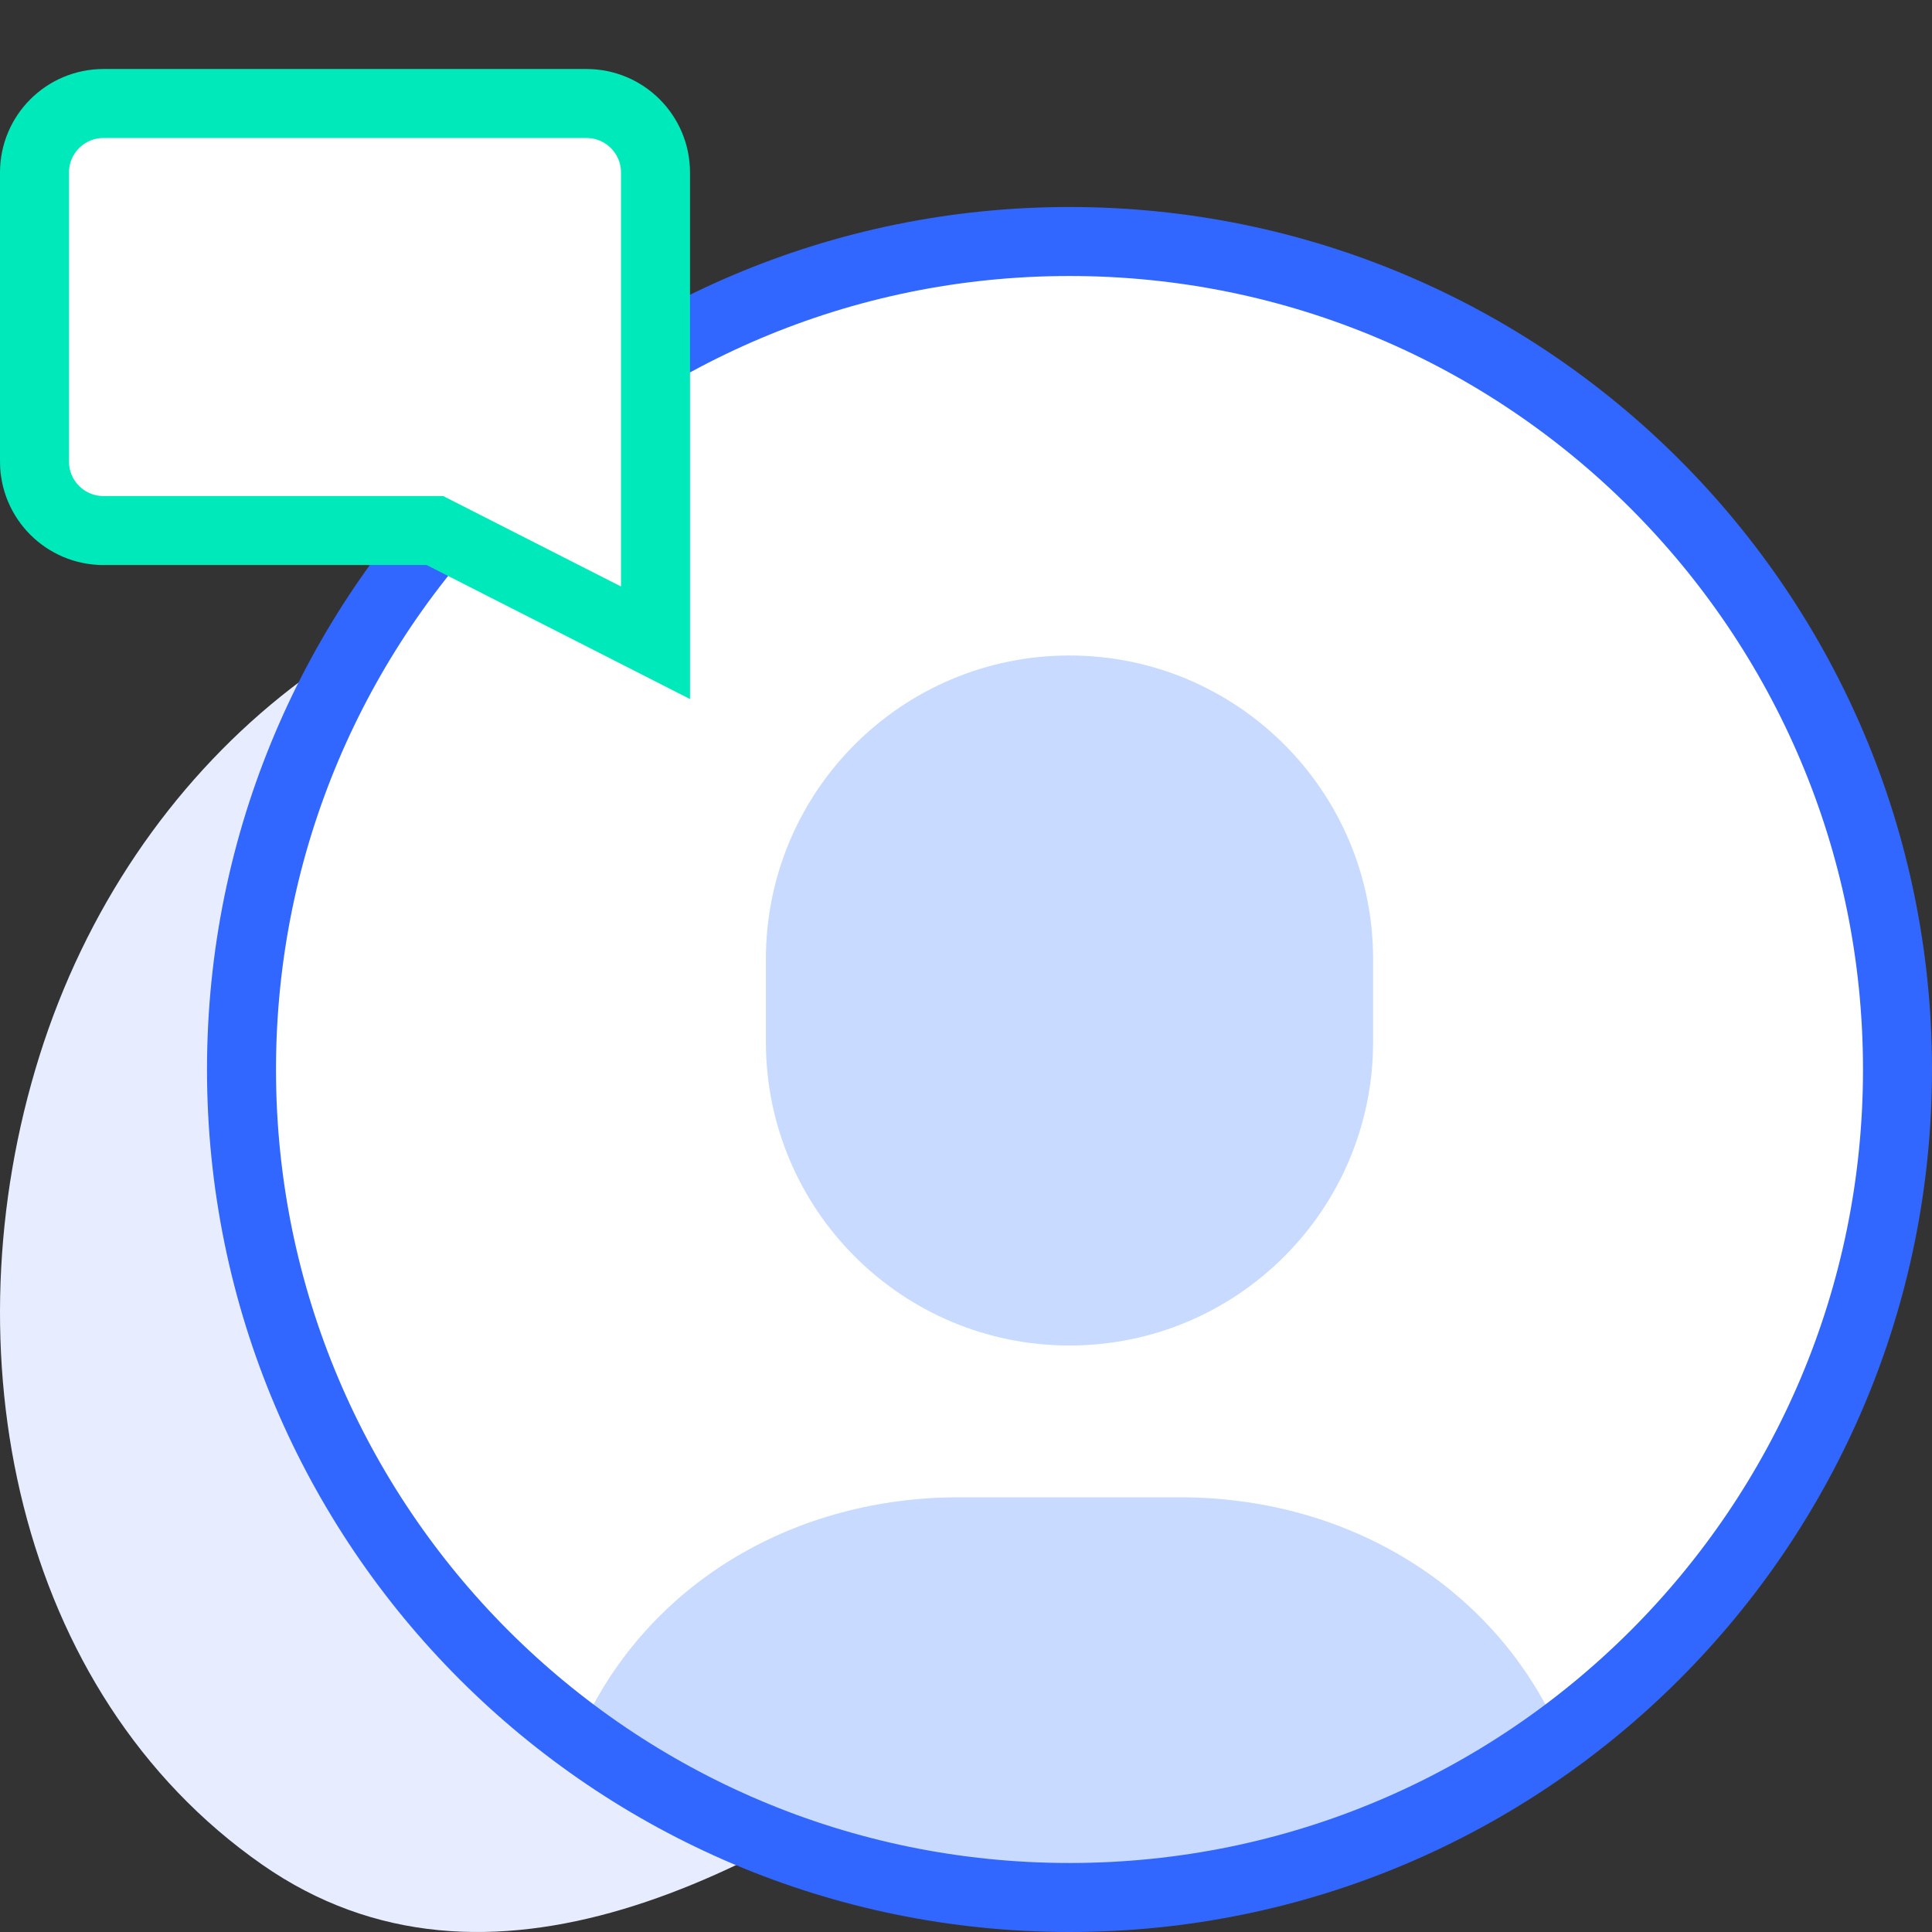
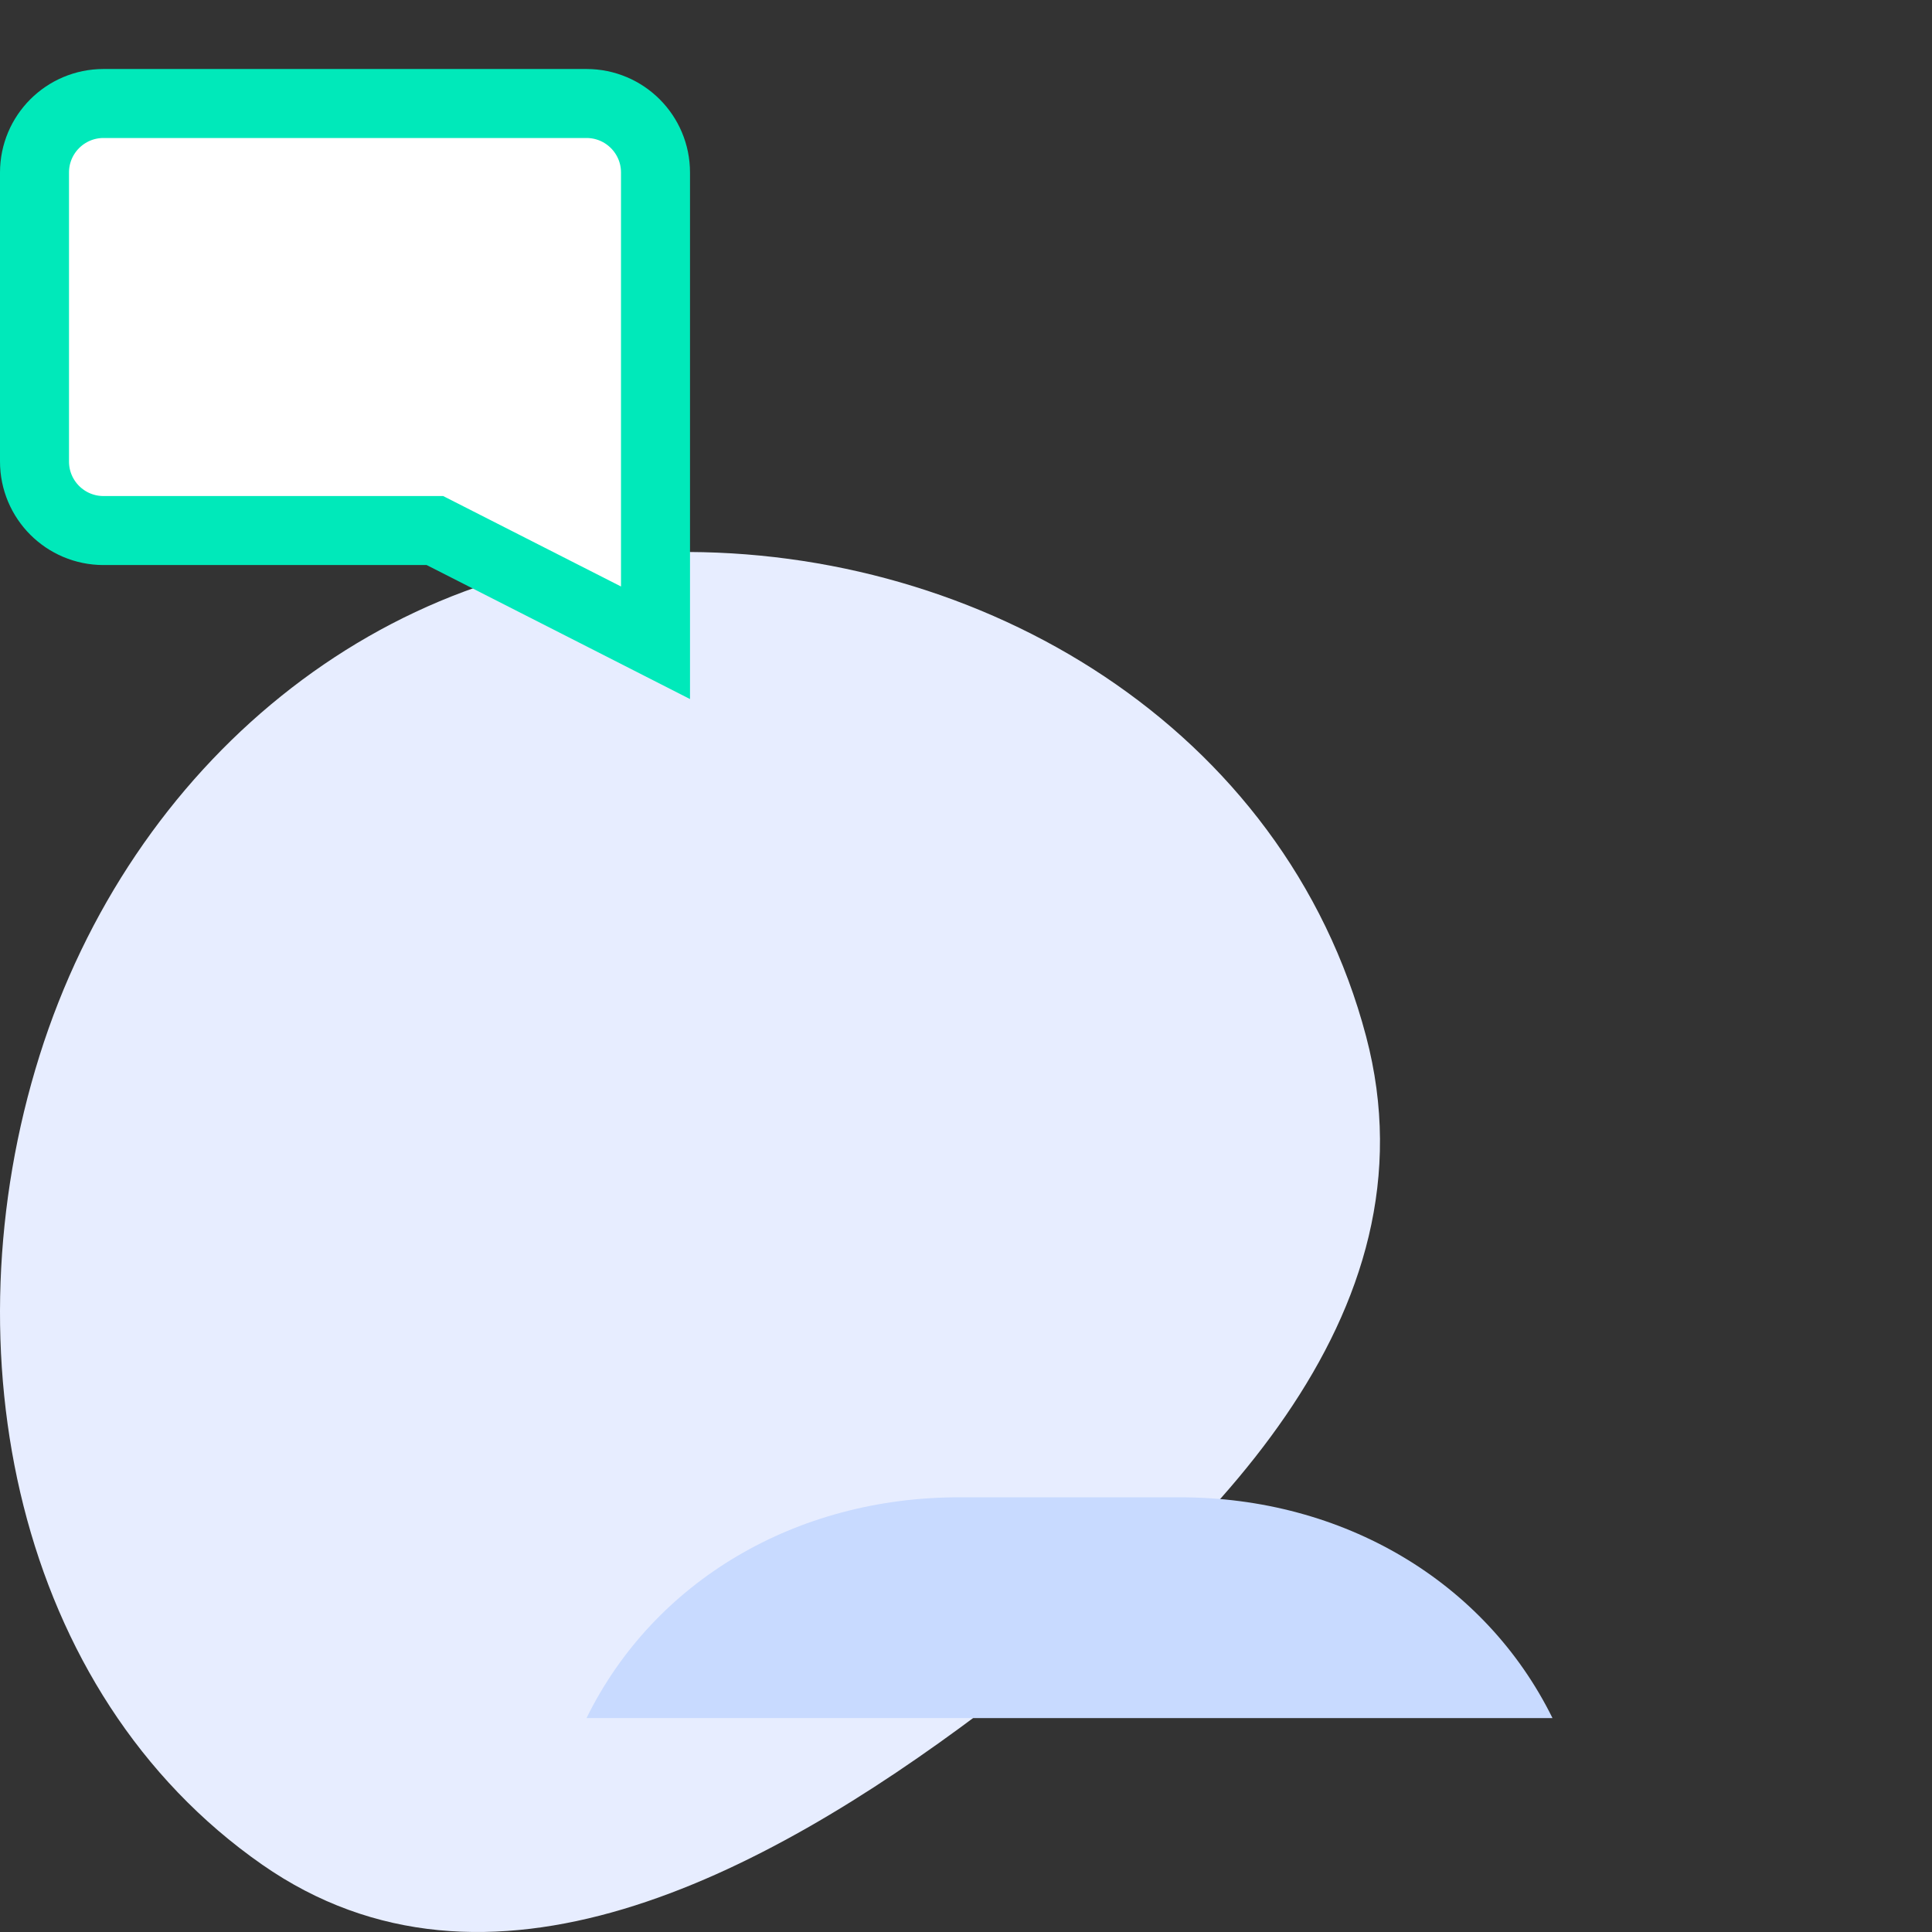
<svg xmlns="http://www.w3.org/2000/svg" width="56" height="56" viewBox="0 0 56 56" fill="none">
  <rect x="0" y="0" width="56" height="56" fill="#333333" stroke="none" />
  <path fill-rule="evenodd" clip-rule="evenodd" d="M19.544 16.002C28.437 15.872 37.23 21.076 39.597 30.04C41.737 38.144 34.959 44.734 28.426 49.635C22.063 54.409 14.112 58.591 7.597 54.046C0.445 49.056 -1.537 39.144 1.145 30.602C3.8 22.146 11.033 16.127 19.544 16.002Z" fill="#E7EDFF" />
-   <path d="M31 55C44.255 55 55 44.255 55 31C55 17.745 44.255 7 31 7C17.745 7 7 17.745 7 31C7 44.255 17.745 55 31 55Z" fill="white" />
-   <path d="M25.8 54.6L17 49.8L19.4 46.6L25 44.6H37L42.6 46.6L45 50.2L34.6 54.6H25.8Z" fill="#C8DAFF" />
  <path d="M17 49.8C18.955 45.824 23.07 43.4 27.8 43.4H34.2C38.925 43.4 43.042 45.831 45 49.8" fill="#C8DAFF" />
-   <path d="M31 39C26.14 39 22.2 35.06 22.2 30.2V27.8C22.2 22.94 26.14 19 31 19C35.86 19 39.8 22.94 39.8 27.8V30.2C39.8 35.06 35.86 39 31 39Z" fill="#C8DAFF" />
-   <path d="M31 55C44.255 55 55 44.255 55 31C55 17.745 44.255 7 31 7C17.745 7 7 17.745 7 31C7 44.255 17.745 55 31 55Z" stroke="#3267FF" stroke-width="2" stroke-miterlimit="10" stroke-linecap="square" />
  <path d="M19 17V18.631L17.547 17.891L12.606 15.378H3C1.895 15.378 1 14.483 1 13.378V5C1 3.895 1.895 3 3 3H17C18.105 3 19 3.895 19 5V17Z" fill="white" stroke="#00E9BA" stroke-width="2" stroke-miterlimit="10" stroke-linecap="square" />
</svg>